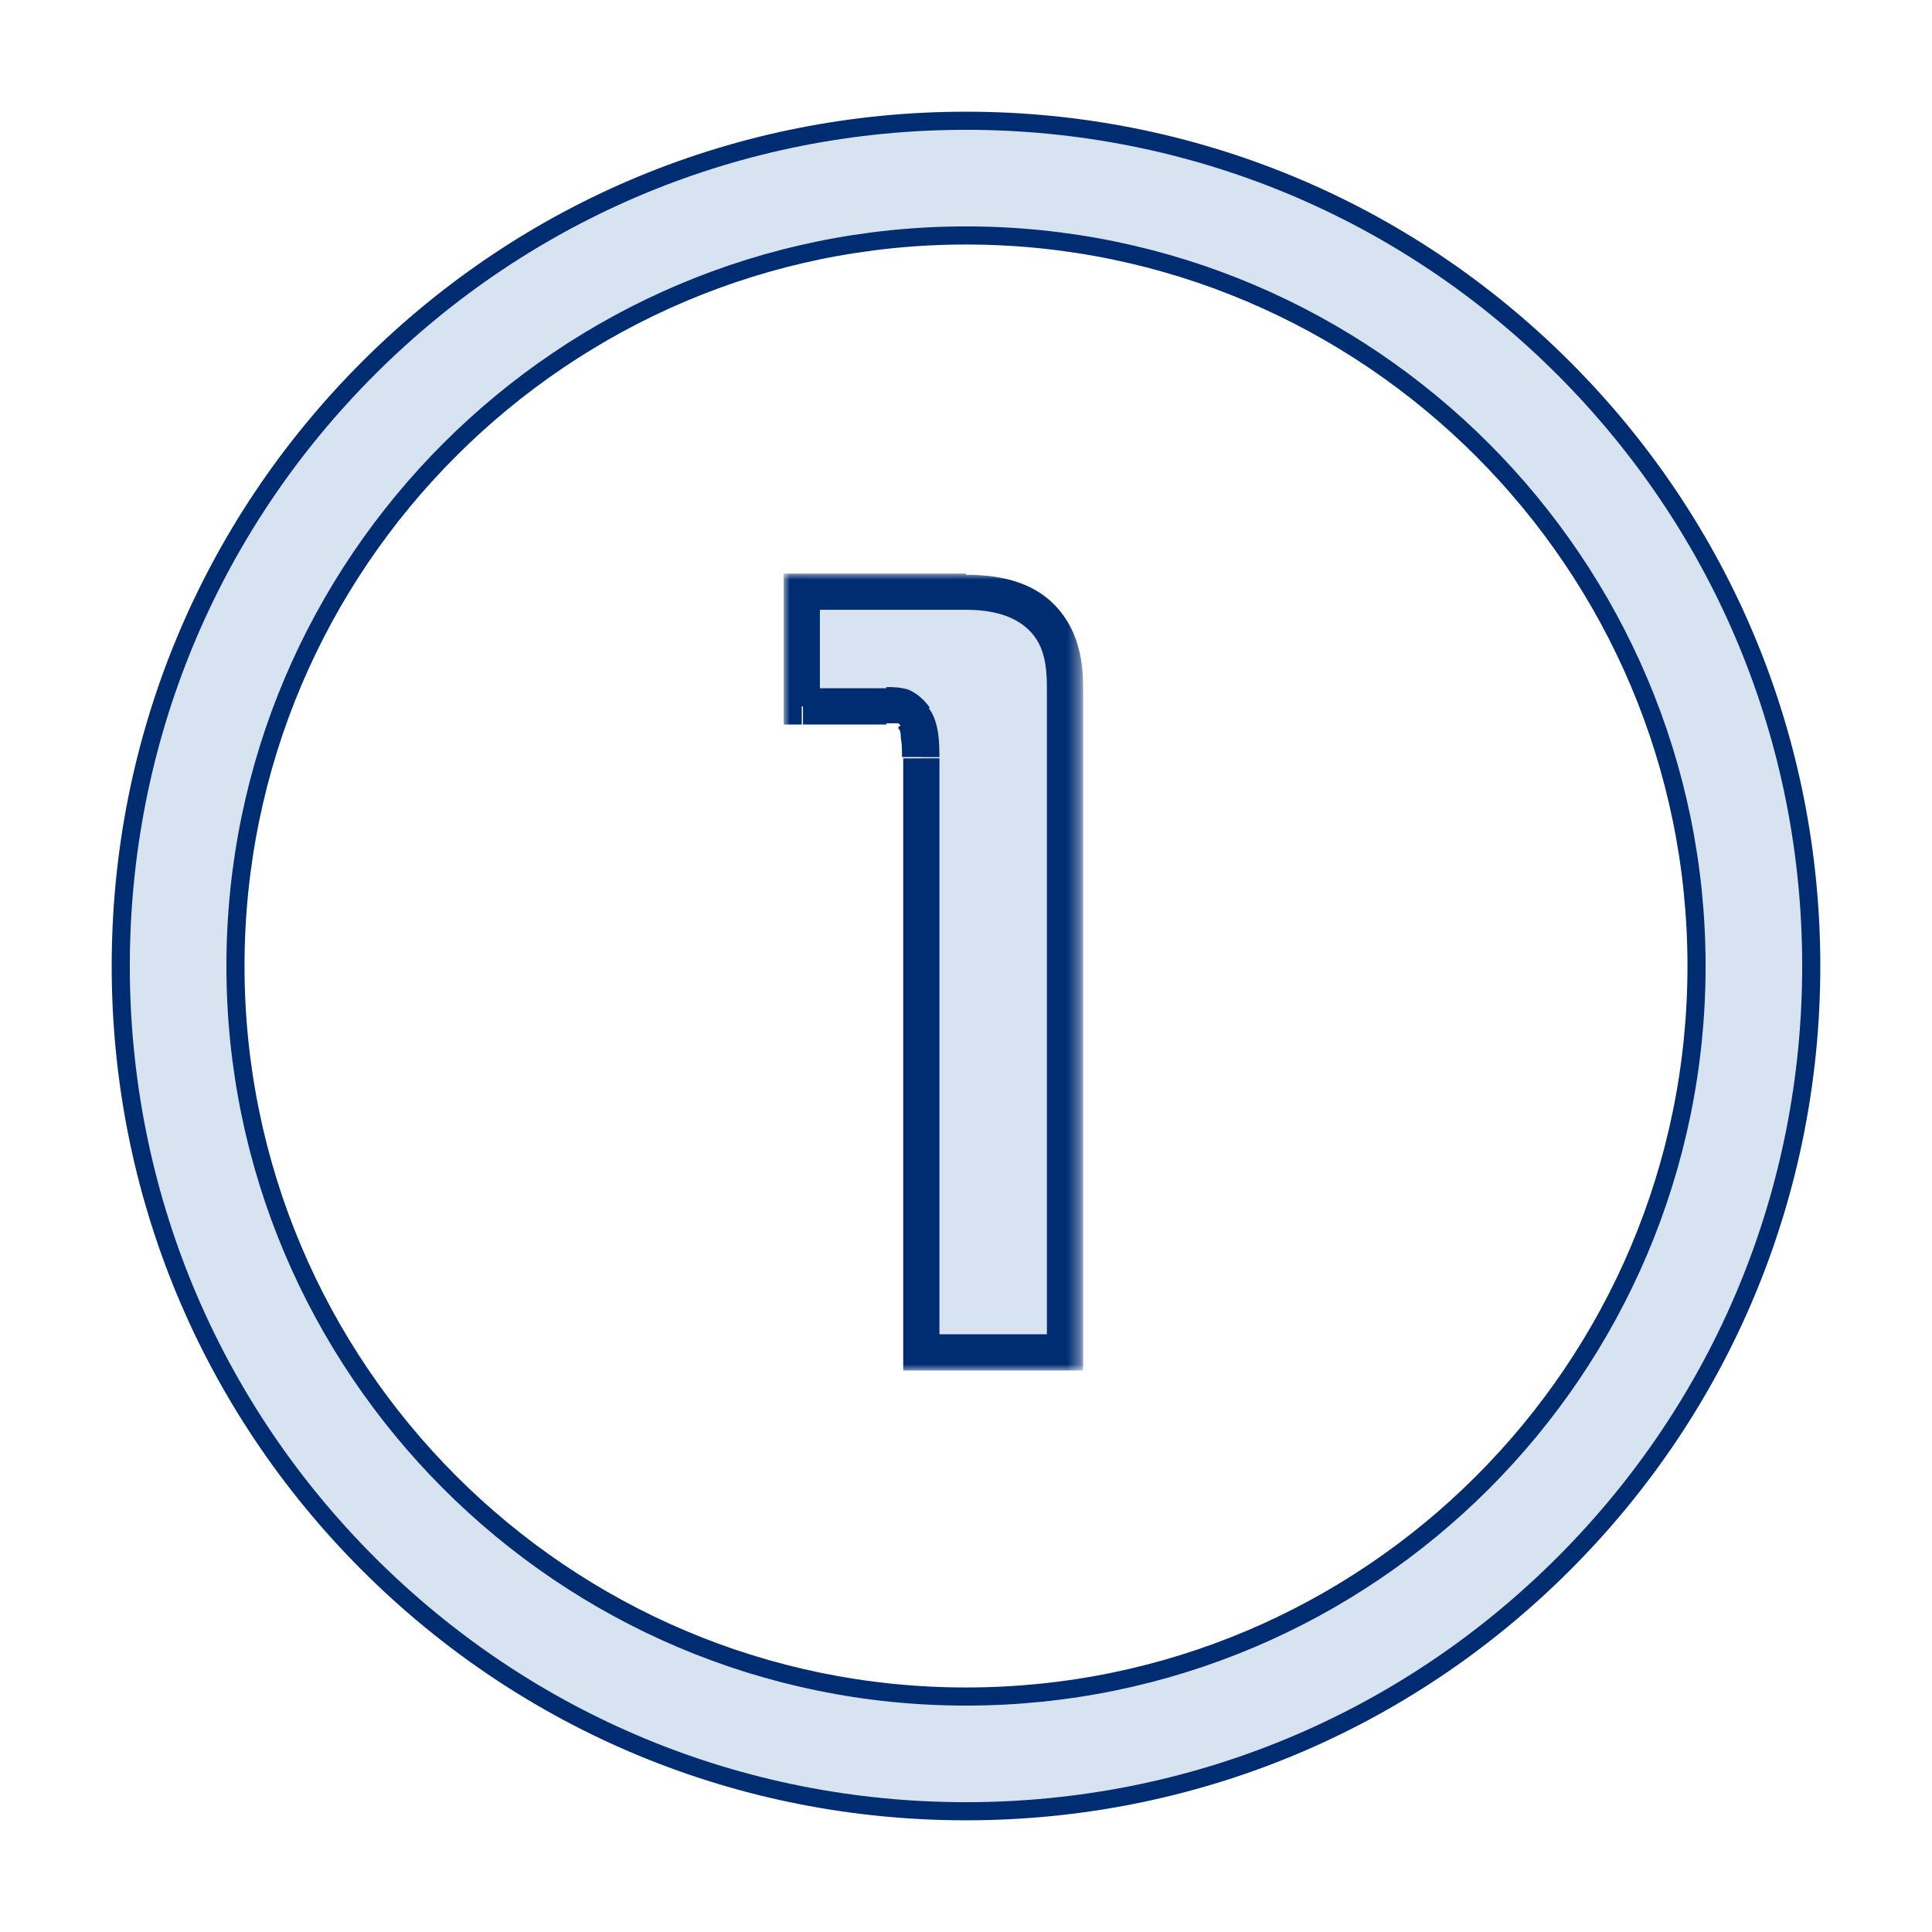
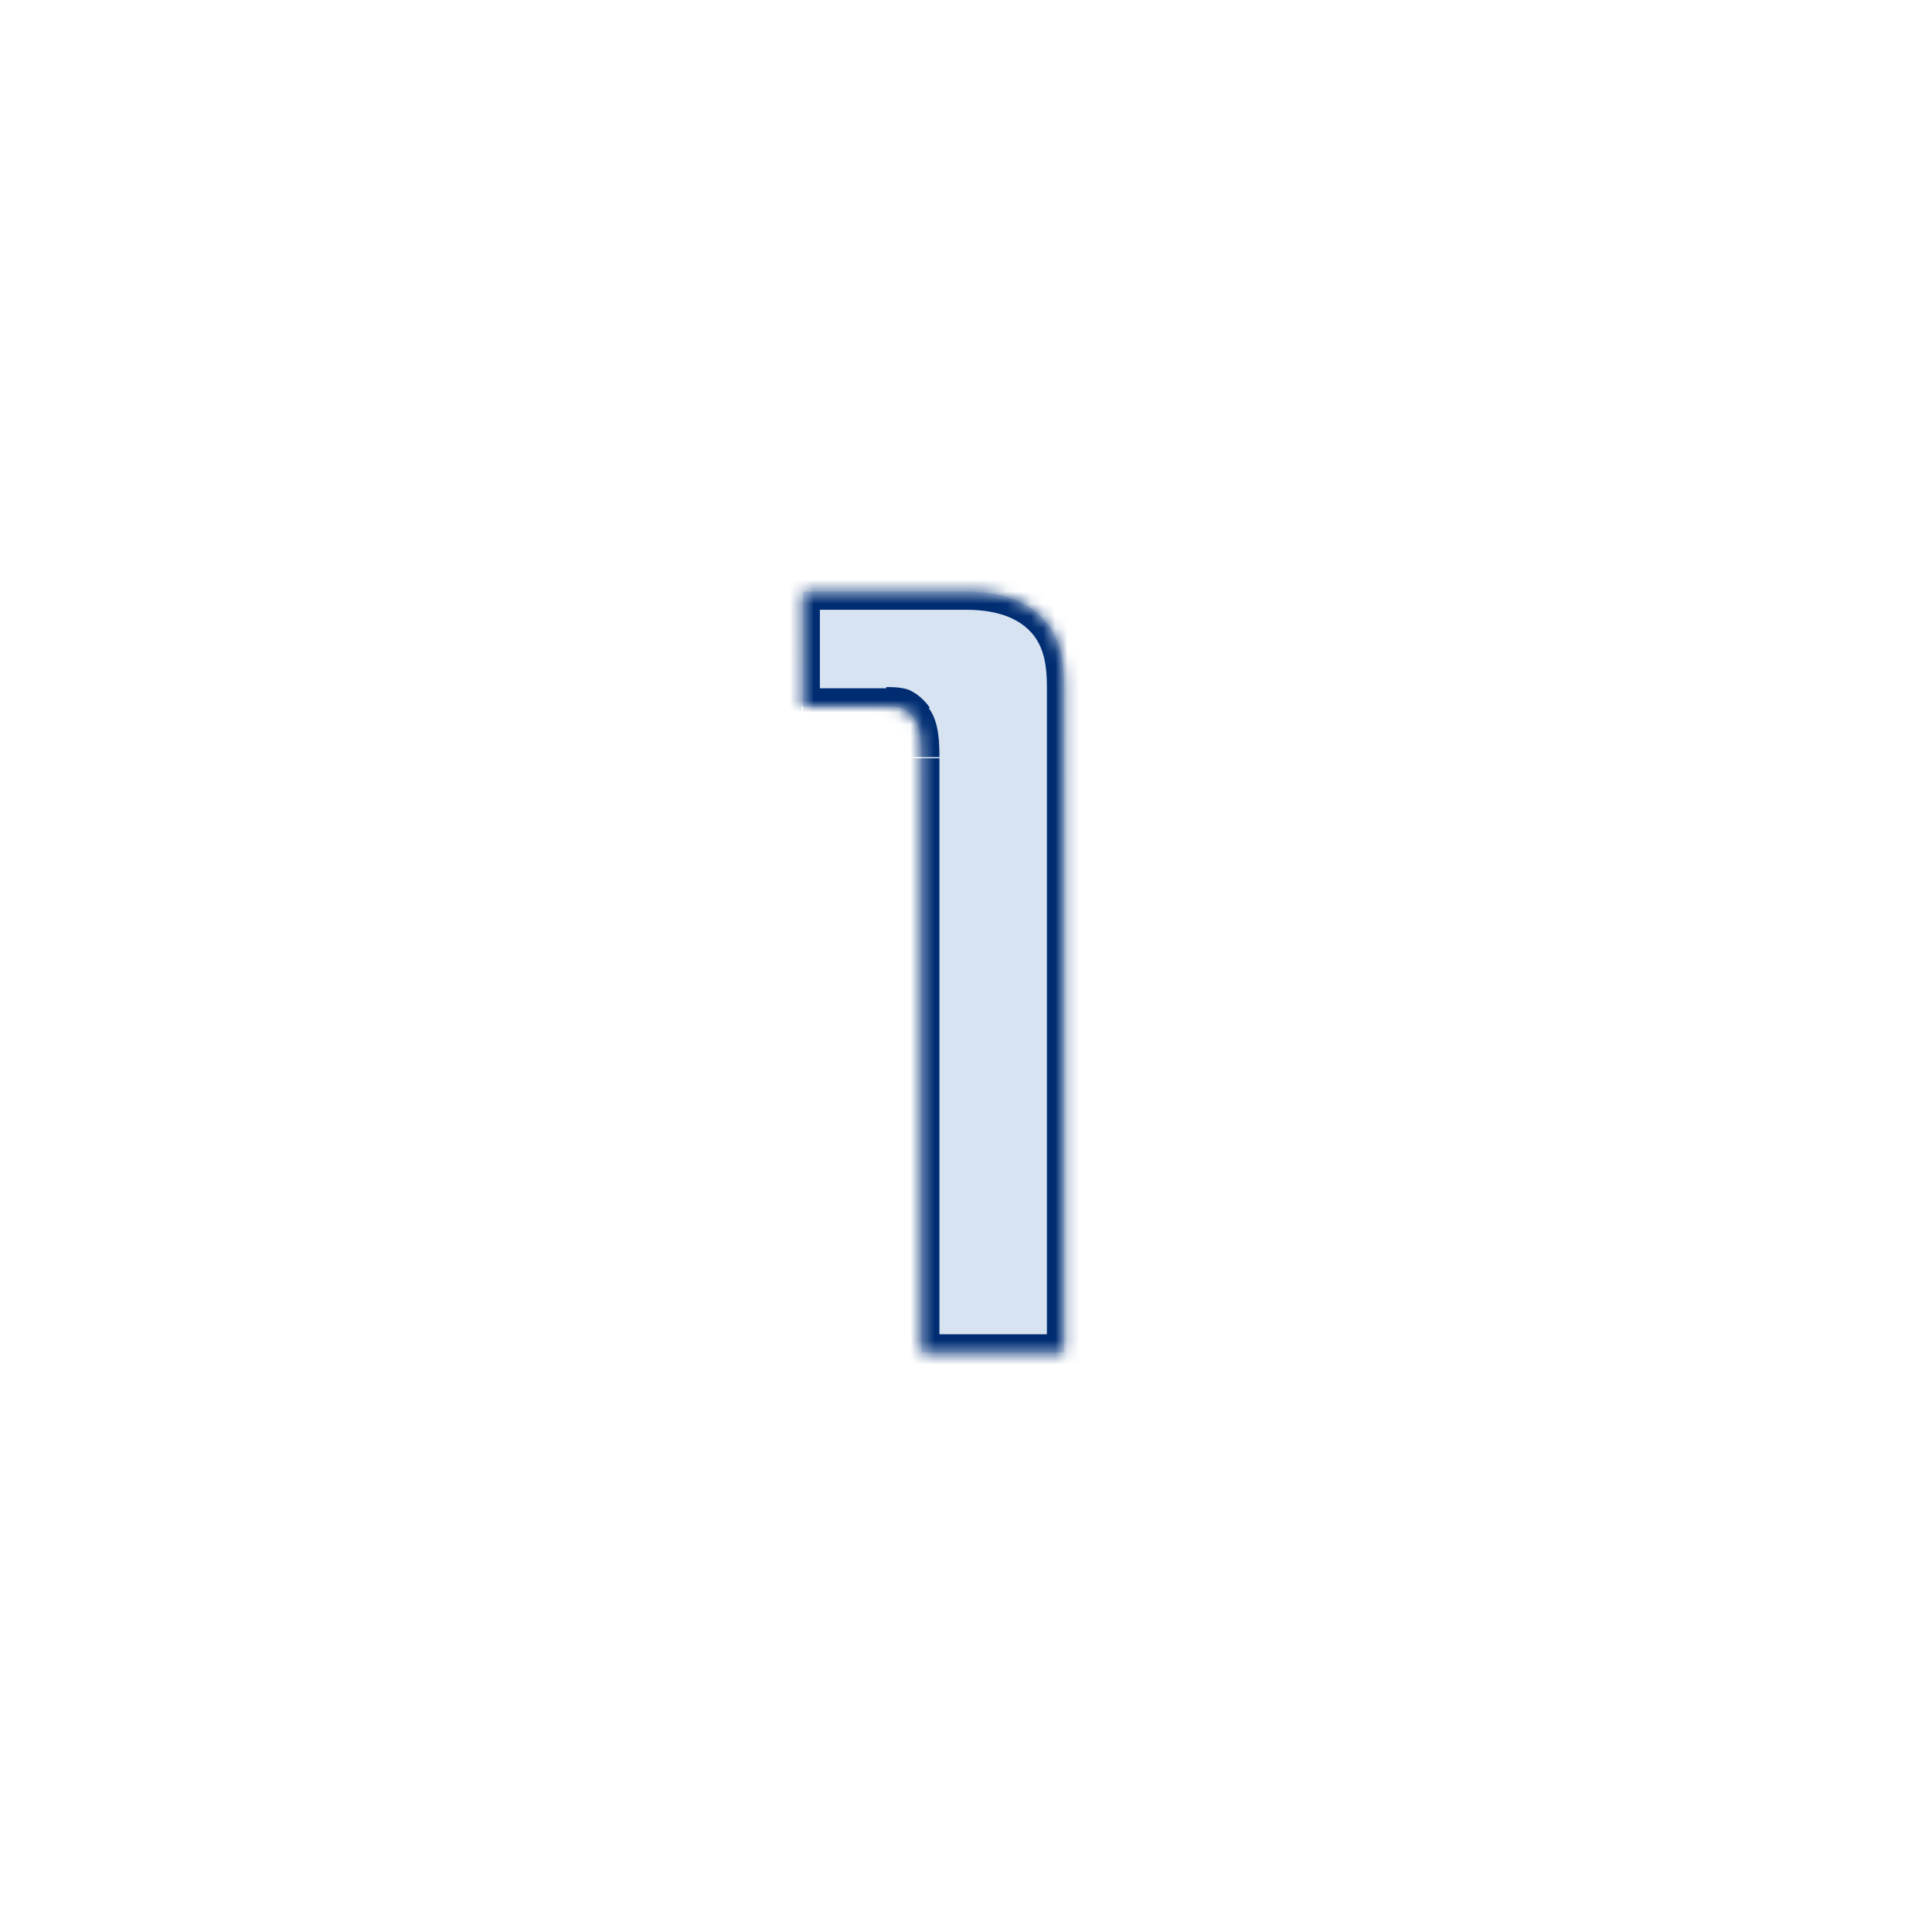
<svg xmlns="http://www.w3.org/2000/svg" version="1.1" id="Layer_1" x="0px" y="0px" viewBox="0 0 160 160" style="enable-background:new 0 0 160 160;" xml:space="preserve">
  <style type="text/css">
	.st0{fill:none;}
	.st1{fill:#D8E3F2;stroke:#002D72;stroke-width:1.5;stroke-miterlimit:10;}
	.st2{fill:#D8E3F2;}
	.st3{fill:#FFFFFF;filter:url(#Adobe_OpacityMaskFilter);}
	.st4{mask:url(#path-2-outside-1_7255_30812_00000029731421393224702990000014321653167101816220_);fill:#002D72;}
</style>
  <g>
    <rect class="st0" width="160" height="160" />
-     <path class="st1" d="M129.5,30.5C116.3,17.3,98.7,10,80,10s-36.3,7.3-49.5,20.5S10,61.3,10,80s7.3,36.3,20.5,49.5   C43.7,142.7,61.3,150,80,150s36.3-7.3,49.5-20.5C142.7,116.3,150,98.7,150,80S142.7,43.7,129.5,30.5z M80,140.5   c-33.4,0-60.5-27.2-60.5-60.5c0-33.4,27.2-60.5,60.5-60.5c33.4,0,60.5,27.2,60.5,60.5C140.5,113.4,113.4,140.5,80,140.5z" />
    <path class="st2" d="M76.3,112V62.8c0-1.1,0-2.5-0.6-3.3c-0.6-1-1.4-1-2.3-1h-6.9V49H80c2.4,0,4.4,0.5,5.8,1.7   c2.2,1.8,2.3,4.3,2.3,6.2V112H76.3z" />
    <defs>
      <filter id="Adobe_OpacityMaskFilter" filterUnits="userSpaceOnUse" x="64.9" y="47.5" width="24.8" height="66">
        <feColorMatrix type="matrix" values="1 0 0 0 0  0 1 0 0 0  0 0 1 0 0  0 0 0 1 0" />
      </filter>
    </defs>
    <mask maskUnits="userSpaceOnUse" x="64.9" y="47.5" width="24.8" height="66" id="path-2-outside-1_7255_30812_00000029731421393224702990000014321653167101816220_">
-       <rect x="64" y="47" class="st3" width="26" height="67" />
      <path d="M76.3,112V62.8c0-1.1,0-2.5-0.6-3.3c-0.6-1-1.4-1-2.3-1h-6.9V49H80c2.4,0,4.4,0.5,5.8,1.7c2.2,1.8,2.3,4.3,2.3,6.2V112    H76.3z" />
    </mask>
    <path class="st4" d="M76.3,112h-1.5v1.5h1.5V112z M75.7,59.4l-1.3,0.8l0,0.1l0,0.1L75.7,59.4z M66.4,58.5h-1.5V60h1.5V58.5z    M66.4,49v-1.5h-1.5V49H66.4z M85.9,50.7l1-1.2l0,0l0,0L85.9,50.7z M88.2,112v1.5h1.5V112H88.2z M77.8,112V62.8h-3V112H77.8z    M77.8,62.8c0-0.5,0-1.3-0.1-2c-0.1-0.7-0.3-1.6-0.9-2.3l-2.4,1.8c0.1,0.1,0.2,0.3,0.2,0.8c0.1,0.5,0.1,1,0.1,1.6H77.8z M77,58.6   c-0.5-0.7-1.1-1.2-1.8-1.5c-0.7-0.2-1.3-0.2-1.8-0.2v3c0.3,0,0.4,0,0.6,0c0.1,0,0.2,0,0.3,0c0,0,0,0,0.1,0c0,0,0.1,0.1,0.2,0.2   L77,58.6z M73.4,57h-6.9v3h6.9V57z M67.9,58.5V49h-3v9.5H67.9z M66.4,50.5H80v-3H66.4V50.5z M80,50.5c2.2,0,3.8,0.5,4.9,1.4   l1.9-2.3c-1.8-1.5-4.2-2-6.8-2V50.5z M84.9,51.9c1.6,1.3,1.8,3.2,1.8,5.1h3c0-1.9-0.2-5.1-2.9-7.4L84.9,51.9z M86.7,56.9V112h3   V56.9H86.7z M88.2,110.5H76.3v3h11.9V110.5z" />
  </g>
</svg>